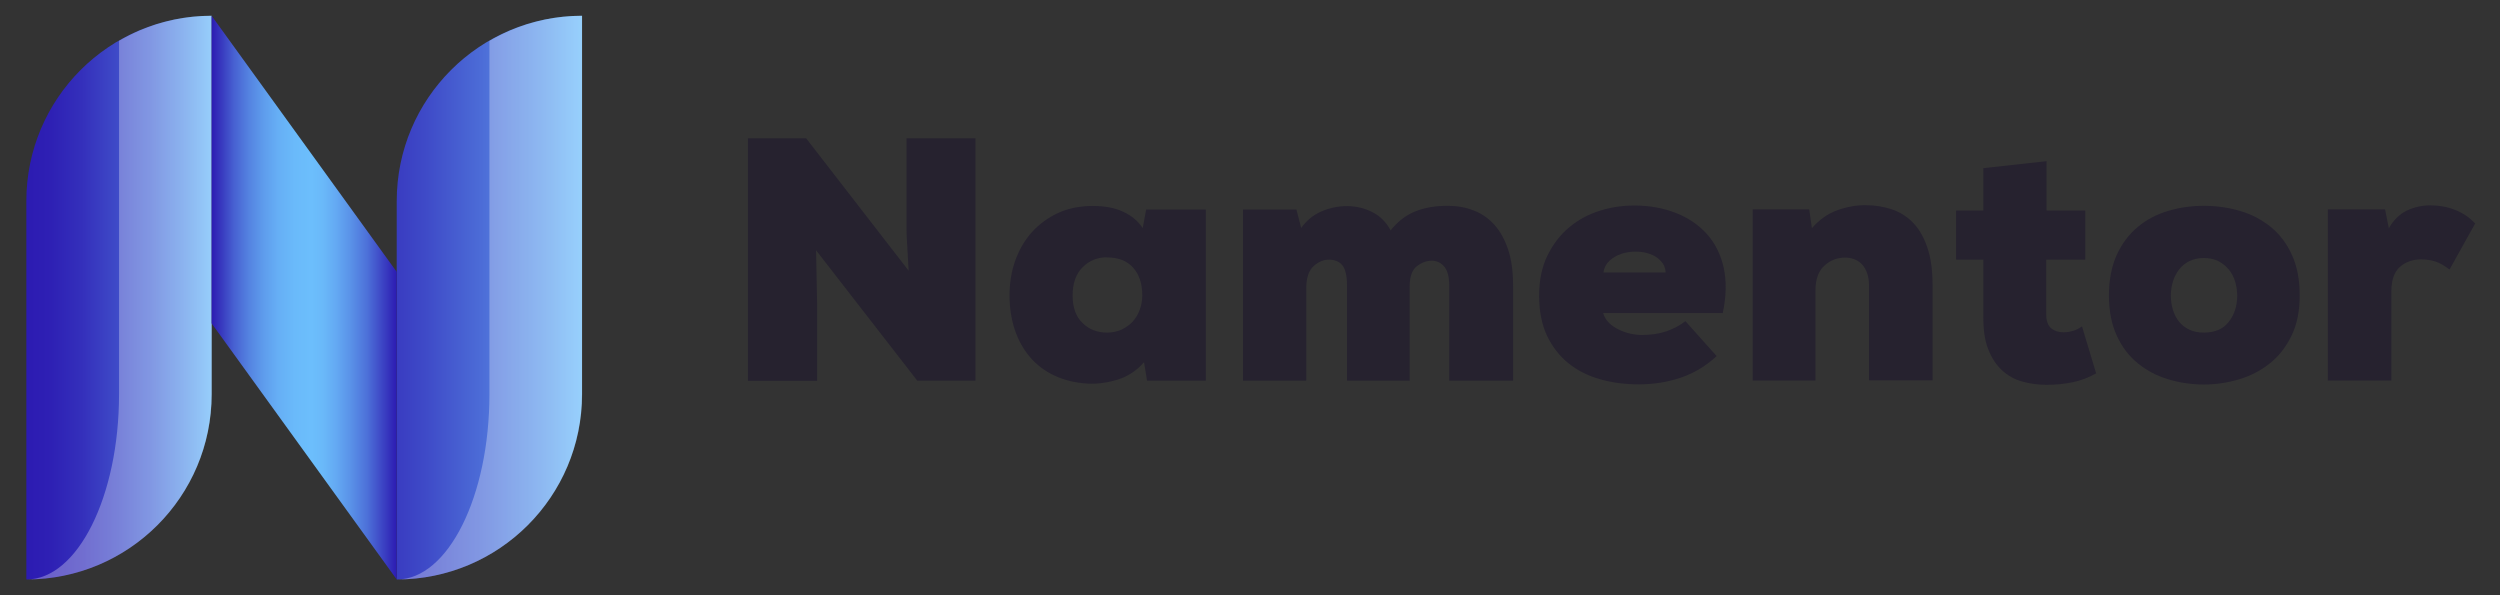
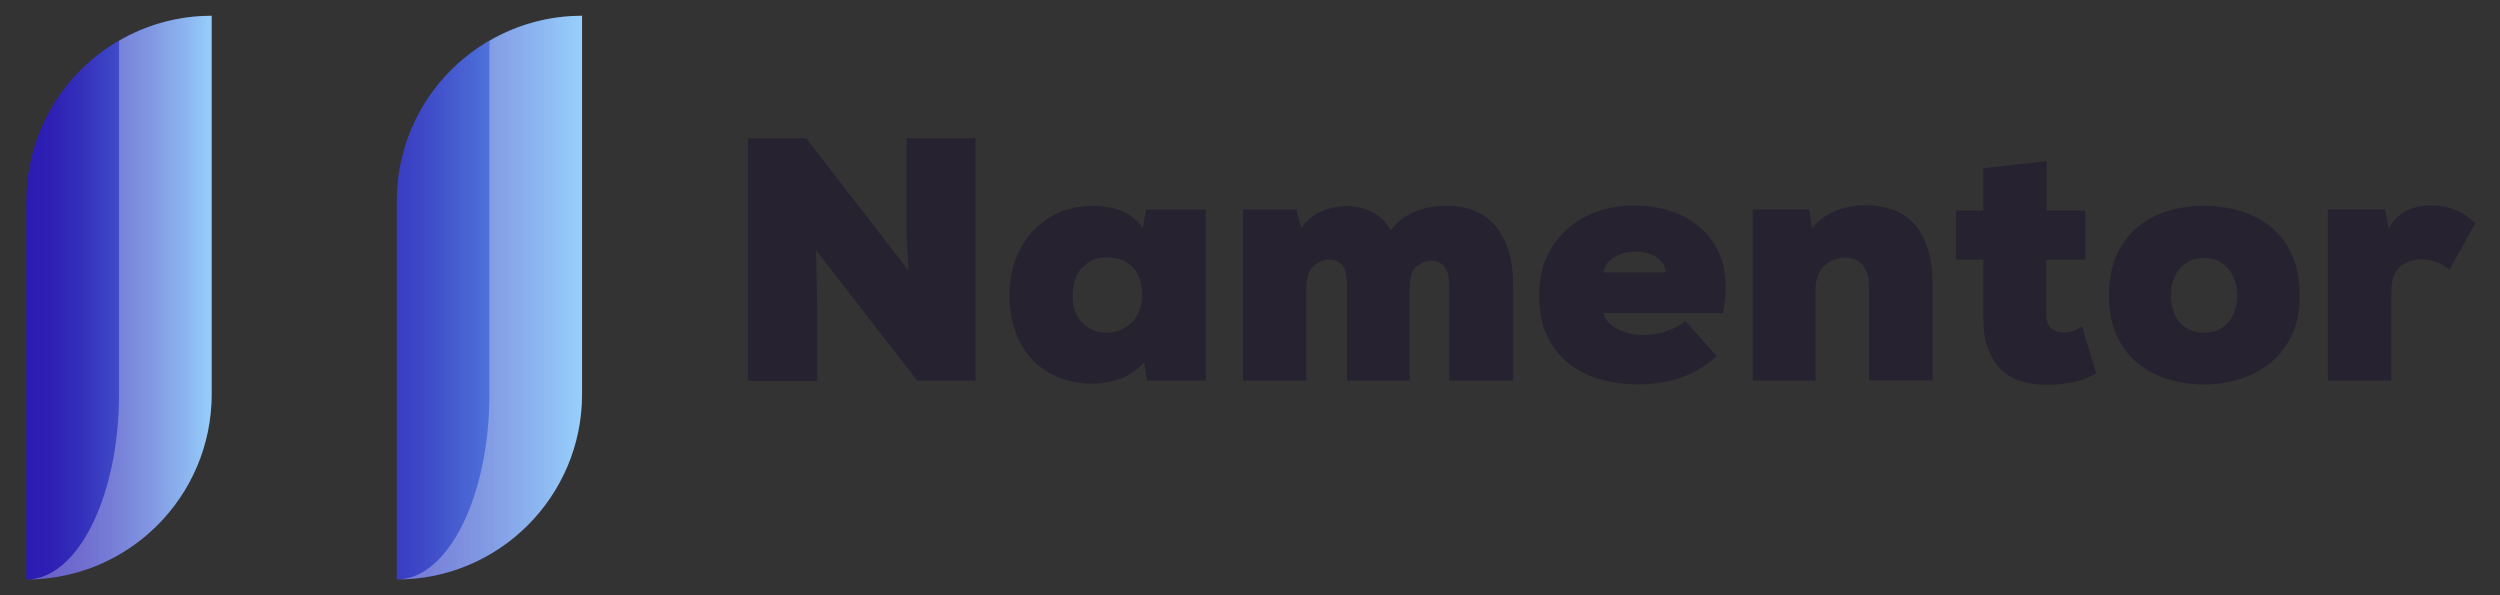
<svg xmlns="http://www.w3.org/2000/svg" xmlns:xlink="http://www.w3.org/1999/xlink" viewBox="0 0 168 40">
  <rect x="0" y="0" width="168" height="40" fill="#333333" stroke="none" />
  <defs>
    <style>
      .cls-1 {
        fill: url(#linear-gradient);
      }

      .cls-1, .cls-2, .cls-3, .cls-4, .cls-5 {
        stroke-width: 0px;
      }

      .cls-2 {
        fill: #fff;
        mix-blend-mode: overlay;
        opacity: .3;
      }

      .cls-6 {
        isolation: isolate;
      }

      .cls-3 {
        fill: url(#linear-gradient-2);
      }

      .cls-4 {
        fill: url(#linear-gradient-3);
      }

      .cls-5 {
        fill: #26222f;
      }
    </style>
    <linearGradient id="linear-gradient" x1="14.47" y1="20" x2="1.78" y2="20" gradientUnits="userSpaceOnUse">
      <stop offset="0" stop-color="#6cbefc" />
      <stop offset=".14" stop-color="#5d9aeb" />
      <stop offset=".34" stop-color="#4c6cd7" />
      <stop offset=".53" stop-color="#3e49c7" />
      <stop offset=".71" stop-color="#342fbb" />
      <stop offset=".87" stop-color="#2e20b4" />
      <stop offset="1" stop-color="#2c1bb2" />
    </linearGradient>
    <linearGradient id="linear-gradient-2" x1="39.26" y1="20" x2="18.88" y2="20" xlink:href="#linear-gradient" />
    <linearGradient id="linear-gradient-3" x1="14.22" y1="20" x2="26.66" y2="20" gradientUnits="userSpaceOnUse">
      <stop offset="0" stop-color="#2c1bb2" />
      <stop offset=".05" stop-color="#3737be" />
      <stop offset=".12" stop-color="#4760d1" />
      <stop offset=".2" stop-color="#5482e0" />
      <stop offset=".28" stop-color="#5e9cec" />
      <stop offset=".36" stop-color="#66aff5" />
      <stop offset=".45" stop-color="#6abafa" />
      <stop offset=".54" stop-color="#6cbefc" />
      <stop offset=".6" stop-color="#6ab9f9" />
      <stop offset=".67" stop-color="#64aaf3" />
      <stop offset=".75" stop-color="#5a92e8" />
      <stop offset=".84" stop-color="#4d71d9" />
      <stop offset=".92" stop-color="#3d46c5" />
      <stop offset="1" stop-color="#2c1bb2" />
    </linearGradient>
  </defs>
  <g class="cls-6">
    <g id="Capa_1" data-name="Capa 1">
      <g>
        <path class="cls-5" d="M61.06,18.19c-.03-.48-.05-.9-.07-1.24s-.03-.65-.05-.9c-.02-.26-.02-.47-.02-.66v-6.1h4.63v16.29h-3.91l-6.8-8.76.07,3.55v5.22h-4.65V9.29h3.91l6.89,8.9Z" />
        <path class="cls-5" d="M77.01,14.08h4.02v11.5h-3.95l-.2-1.24c-.5.57-1.09.96-1.77,1.17-.69.21-1.35.3-2,.27-.84-.05-1.59-.23-2.25-.54s-1.21-.73-1.65-1.25c-.44-.52-.78-1.13-1.02-1.84-.23-.71-.35-1.48-.35-2.3s.13-1.65.4-2.38.64-1.36,1.13-1.9c.49-.53,1.08-.96,1.76-1.27.69-.31,1.45-.46,2.29-.46s1.52.13,2.08.4c.56.26.99.63,1.29,1.09l.23-1.24ZM74.39,17.29c-.65,0-1.19.22-1.64.67-.44.44-.67,1.07-.67,1.89s.22,1.43.67,1.86c.44.43.99.64,1.64.64.36,0,.69-.07.98-.2.29-.14.54-.32.75-.54.2-.23.36-.49.47-.79.11-.3.17-.62.17-.97,0-.78-.2-1.4-.61-1.86-.41-.46-.99-.69-1.76-.69Z" />
        <path class="cls-5" d="M90.52,25.58v-6.37c0-.68-.11-1.14-.32-1.39s-.51-.37-.9-.37c-.36,0-.7.14-1.02.43s-.48.75-.5,1.4v6.3h-4.25v-11.5h3.59l.32,1.24c.36-.51.83-.89,1.4-1.13.57-.24,1.16-.35,1.76-.34.59.02,1.14.15,1.65.42.51.26.91.67,1.2,1.21.48-.6,1.04-1.03,1.67-1.28s1.35-.37,2.15-.37c.63,0,1.22.1,1.75.31.53.2,1,.52,1.39.95.39.43.7.98.93,1.66s.34,1.49.34,2.44v6.39h-4.29v-6.37c0-.62-.12-1.05-.35-1.31-.23-.26-.51-.38-.82-.38-.36,0-.7.13-1.02.38-.32.26-.47.71-.47,1.36v6.32h-4.2Z" />
        <path class="cls-5" d="M109.81,13.81c1.01,0,1.93.16,2.78.49.84.32,1.54.8,2.1,1.41.56.62.94,1.38,1.14,2.27.2.9.18,1.92-.06,3.06h-8.04c.08.26.21.47.4.66s.41.33.66.45c.25.12.5.21.77.27.26.06.52.09.76.09.63,0,1.19-.08,1.67-.25.48-.17.9-.39,1.27-.68l2.1,2.35c-.71.66-1.51,1.14-2.41,1.45-.9.3-1.84.45-2.83.45-.9,0-1.76-.11-2.58-.34-.81-.23-1.52-.58-2.13-1.07-.61-.49-1.09-1.11-1.45-1.86-.35-.75-.53-1.65-.53-2.69s.19-1.96.57-2.72c.38-.76.86-1.39,1.47-1.89.6-.5,1.28-.86,2.04-1.1s1.53-.35,2.32-.35ZM111.93,18.31c-.01-.3-.12-.56-.32-.77-.2-.21-.44-.37-.73-.47-.29-.11-.61-.16-.96-.16s-.67.05-.97.15c-.3.1-.56.25-.79.46-.23.21-.36.47-.41.79h4.18Z" />
        <path class="cls-5" d="M125.6,25.58v-6.35c0-.36-.05-.66-.14-.9s-.21-.44-.36-.59c-.15-.15-.32-.26-.52-.33-.2-.07-.39-.1-.59-.1-.53,0-.99.18-1.39.54s-.6.92-.6,1.67v6.05h-4.22v-11.5h3.8l.18,1.26c.5-.57,1.07-.98,1.73-1.21.65-.23,1.28-.34,1.89-.33.6,0,1.18.09,1.73.27.55.18,1.03.48,1.43.89.41.41.73.97.97,1.66s.36,1.55.36,2.58v6.37h-4.27Z" />
        <path class="cls-5" d="M137.53,10.83v3.32h2.6v3.3h-2.62v3.75c.01.41.13.7.34.87.21.17.48.26.81.26.21,0,.43-.03.66-.1.23-.07.42-.17.59-.3l.95,3.16c-.51.29-1.04.49-1.59.6-.55.11-1.13.17-1.73.17-.57,0-1.12-.07-1.64-.22-.52-.14-.98-.4-1.37-.76s-.7-.84-.93-1.43-.33-1.34-.32-2.25v-3.75h-1.83v-3.3h1.83v-2.85l4.25-.47Z" />
        <path class="cls-5" d="M148.1,13.83c.86,0,1.67.12,2.45.35.78.23,1.46.6,2.06,1.08.59.49,1.07,1.11,1.41,1.88.35.76.52,1.67.52,2.72s-.18,1.94-.55,2.7c-.37.76-.85,1.38-1.46,1.86-.6.48-1.29.84-2.06,1.07-.77.23-1.56.35-2.37.35s-1.63-.12-2.39-.35c-.77-.23-1.45-.59-2.04-1.07-.6-.48-1.07-1.1-1.42-1.86-.35-.76-.53-1.66-.53-2.7s.18-1.98.53-2.74c.35-.76.83-1.39,1.42-1.88.59-.49,1.28-.85,2.04-1.07.77-.23,1.57-.34,2.39-.34ZM148.1,22.35c.74,0,1.3-.24,1.67-.72.38-.48.57-1.07.57-1.76,0-.33-.05-.65-.14-.95-.09-.3-.23-.57-.42-.8-.19-.23-.42-.42-.7-.57-.28-.14-.61-.21-.98-.21s-.7.07-.98.21c-.28.14-.51.33-.69.57s-.32.5-.41.8c-.09.3-.14.62-.14.95s.05.65.14.95c.09.3.23.57.41.79.18.23.41.41.69.54.28.14.61.2.98.2Z" />
        <path class="cls-5" d="M160.28,14.08l.25,1.26c.32-.56.72-.95,1.21-1.19.49-.23,1.01-.35,1.57-.35.6,0,1.16.1,1.68.31.52.2.97.51,1.34.91l-1.72,3.09c-.36-.27-.68-.45-.96-.54s-.6-.14-.96-.14c-.56,0-1.03.17-1.41.5-.38.33-.58.88-.58,1.65v5.99h-4.27v-11.5h3.84Z" />
      </g>
      <g>
        <g>
          <path class="cls-1" d="M1.77,13.51v25.43c6.87,0,12.45-5.57,12.45-12.45V1.06h0C7.34,1.06,1.77,6.63,1.77,13.51Z" />
          <path class="cls-2" d="M14.22,1.06c-2.27,0-4.39.62-6.22,1.68v23.75c0,6.87-2.79,12.45-6.22,12.45,6.87,0,12.45-5.57,12.45-12.45V1.06h0Z" />
          <path class="cls-3" d="M39.11,1.06c-6.87,0-12.45,5.57-12.45,12.45v25.43c6.87,0,12.45-5.57,12.45-12.45V1.06h0Z" />
          <path class="cls-2" d="M32.89,2.74v23.75c0,6.87-2.79,12.45-6.22,12.45,6.87,0,12.45-5.57,12.45-12.45V1.06c-2.27,0-4.39.62-6.22,1.68Z" />
        </g>
-         <polygon class="cls-4" points="14.22 1.06 14.22 21.73 26.66 38.94 26.66 18.27 14.22 1.06" />
      </g>
    </g>
  </g>
</svg>